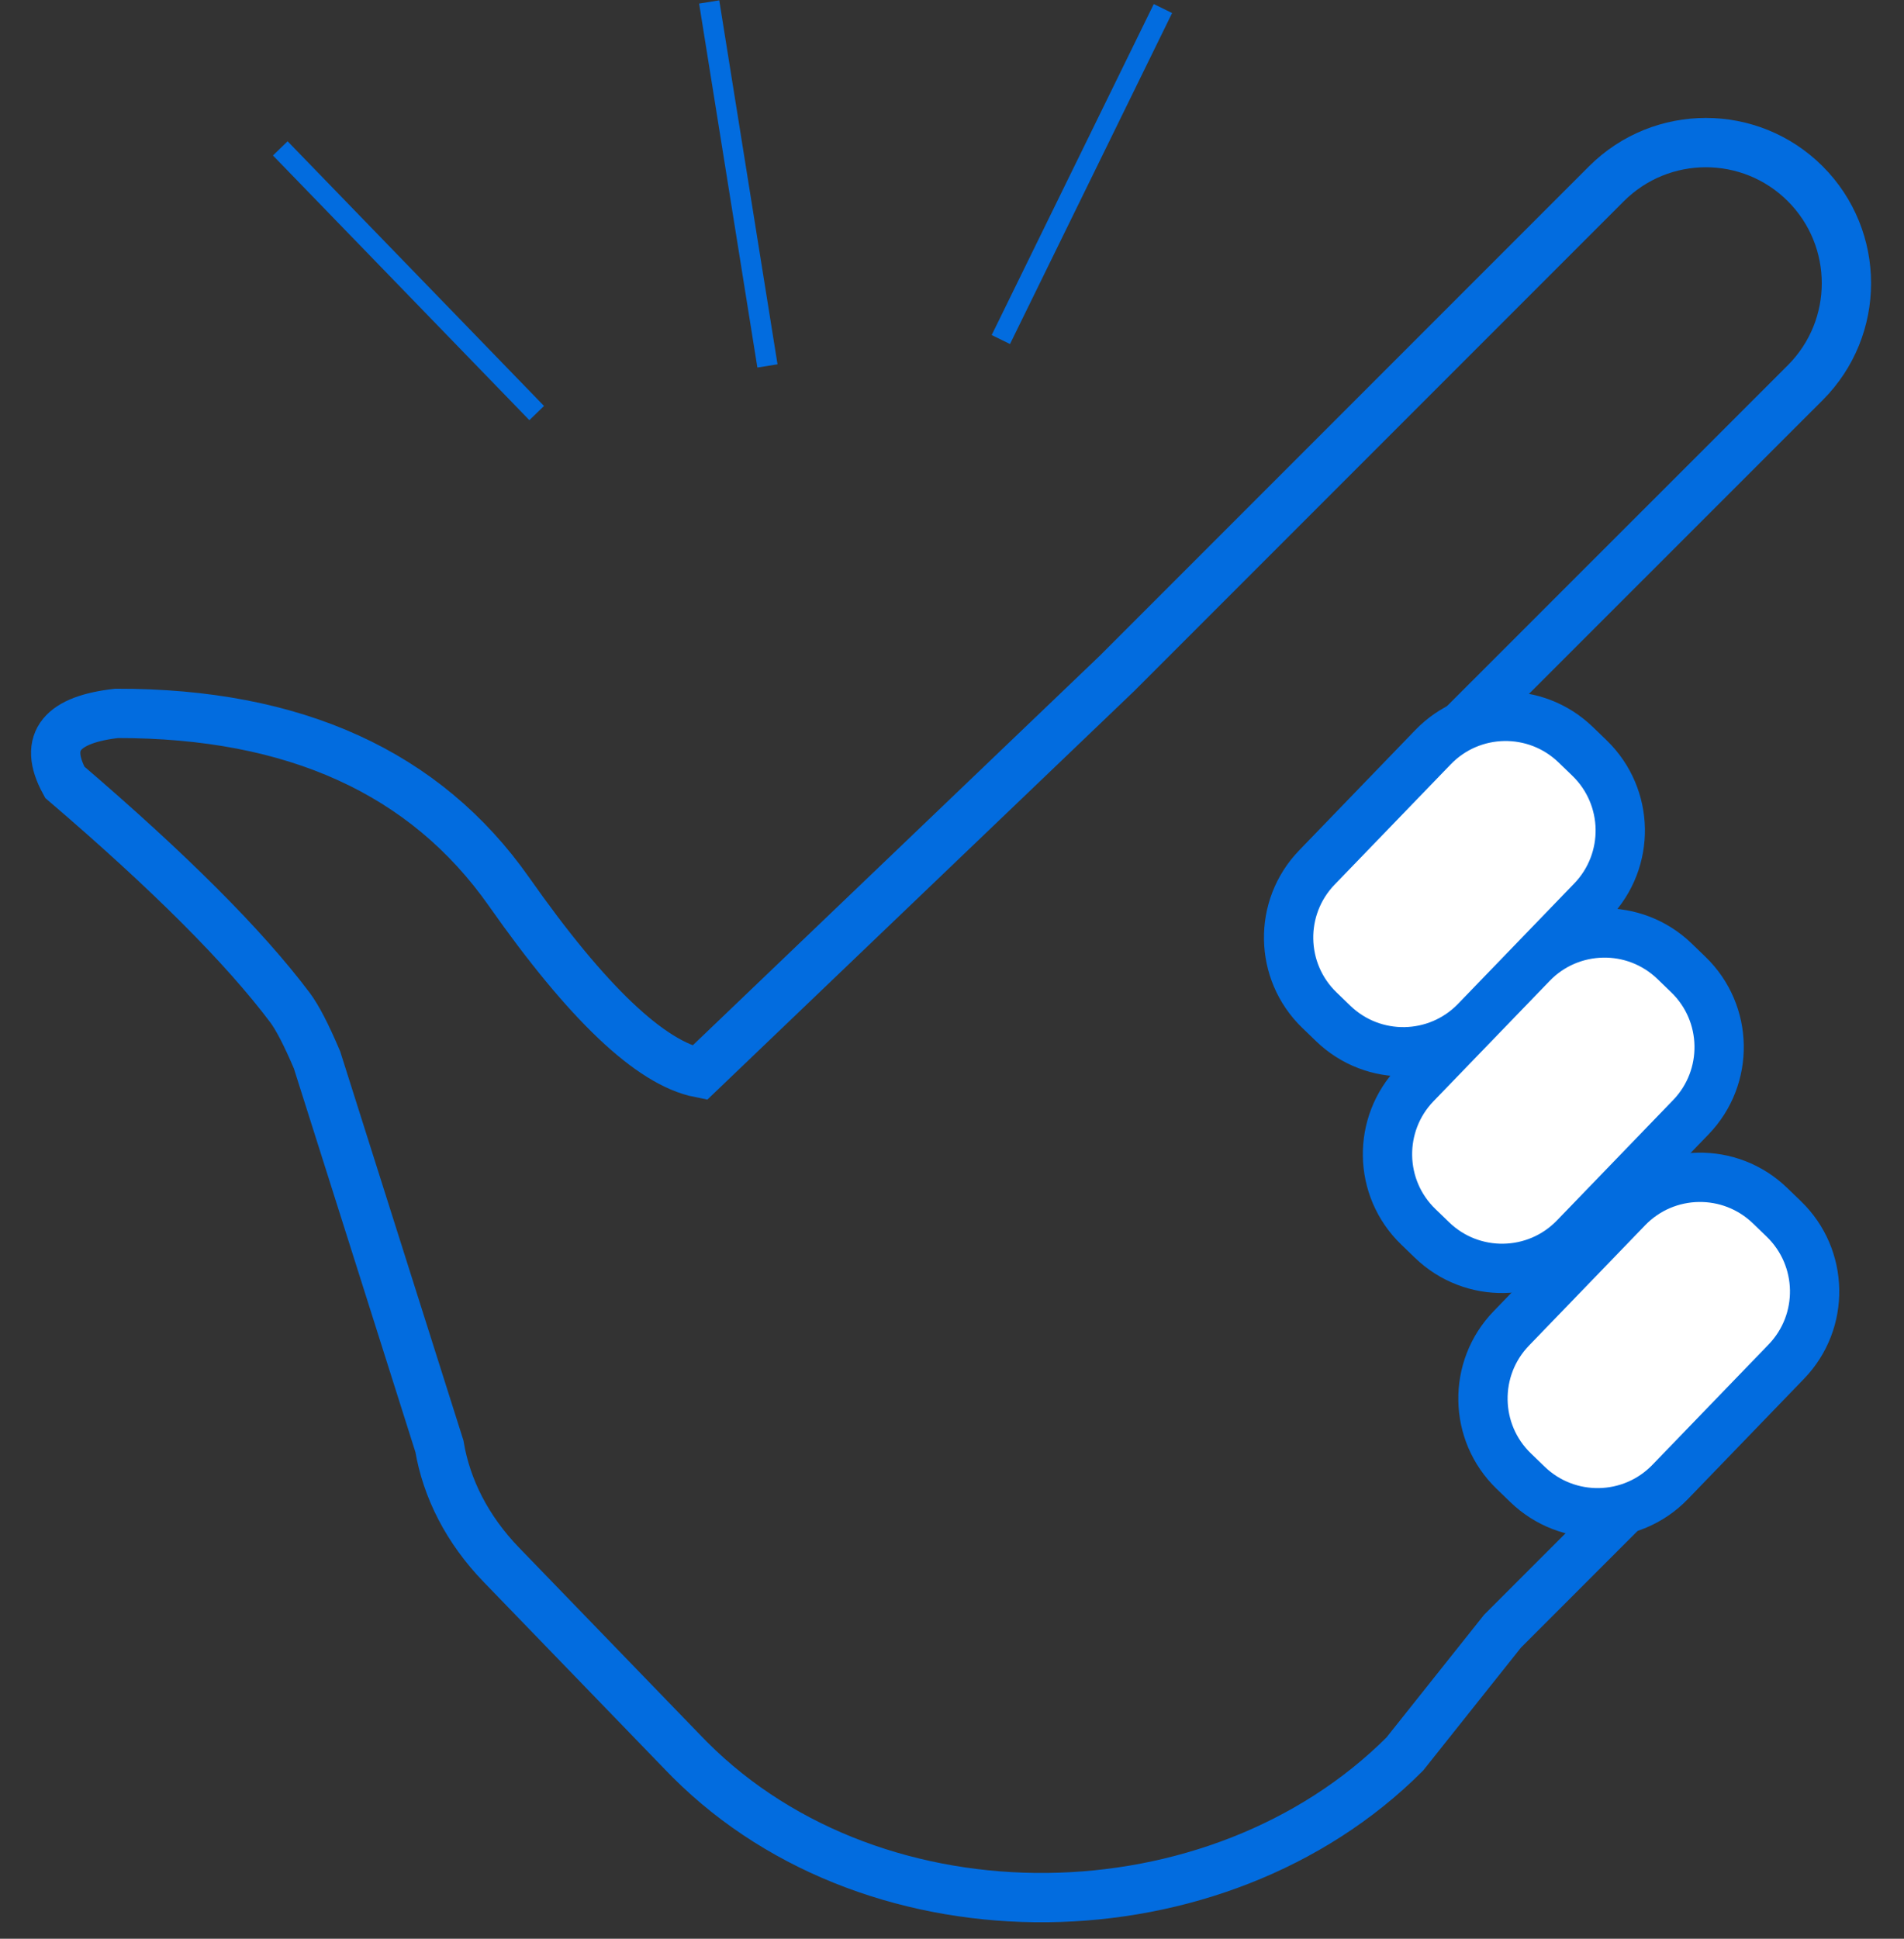
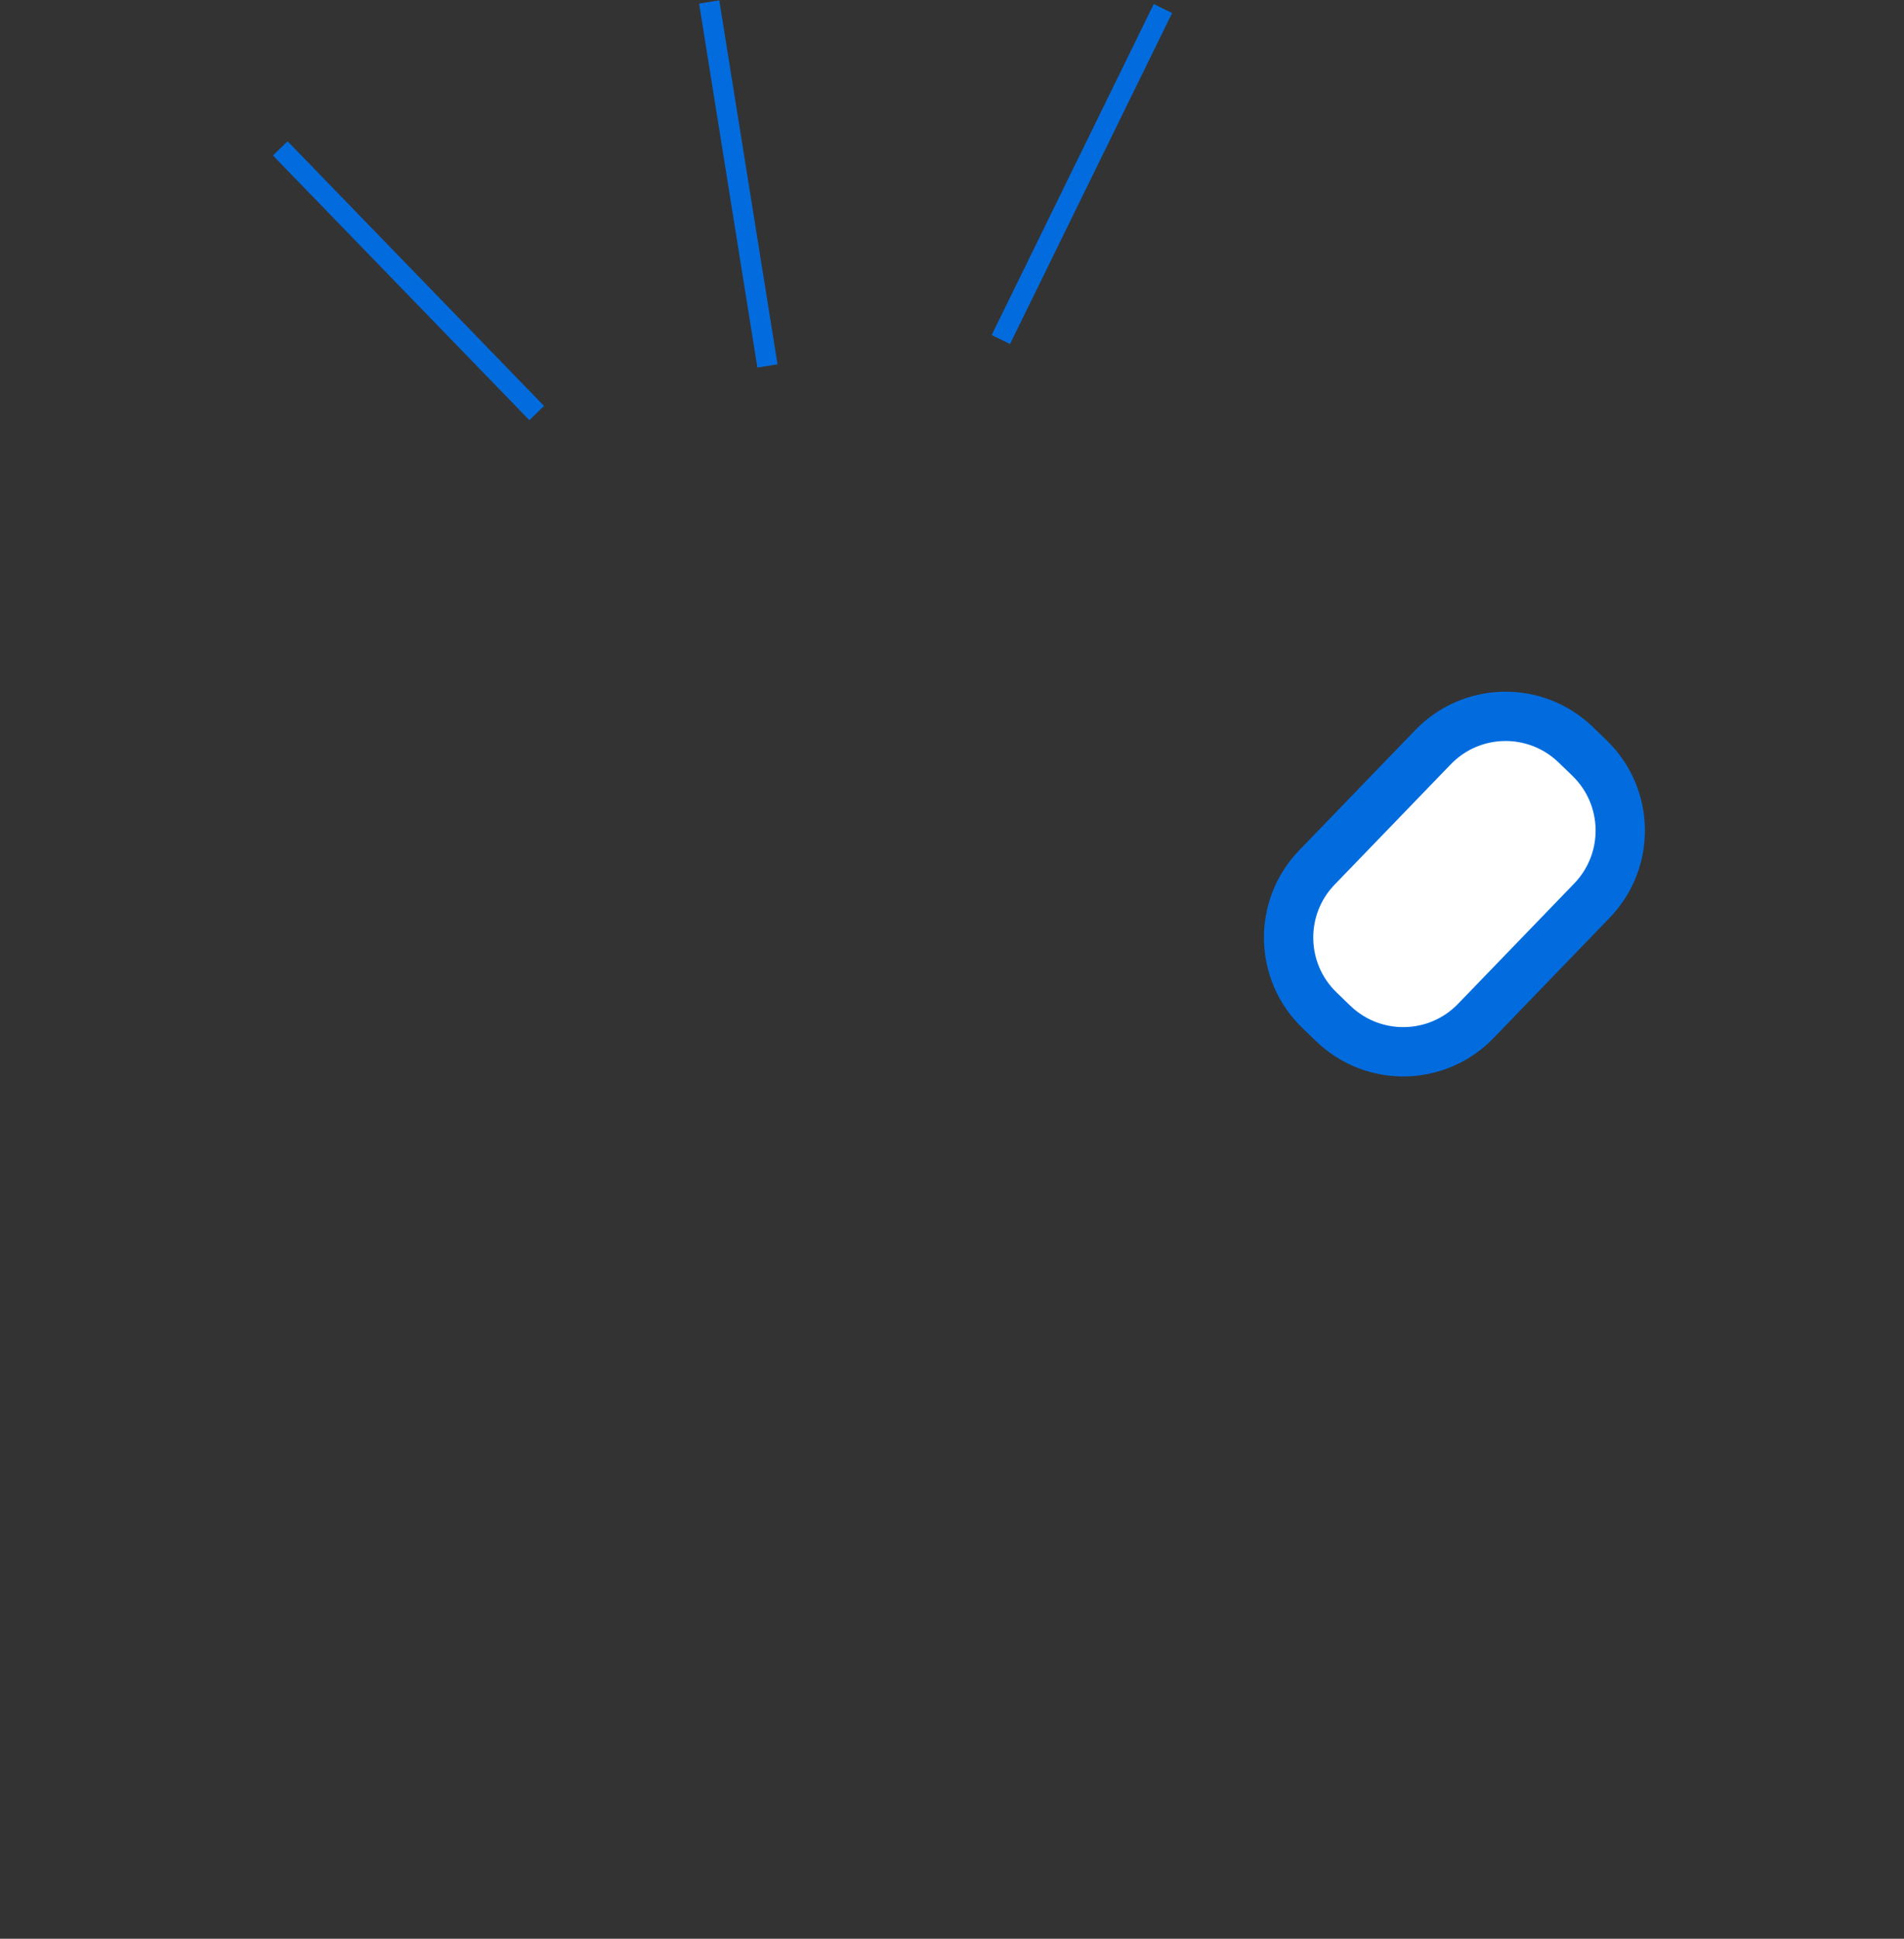
<svg xmlns="http://www.w3.org/2000/svg" width="56px" height="57px" viewBox="0 0 56 57" version="1.1">
  <rect x="0" y="0" width="56" height="57" fill="#333333" stroke="none" />
  <title>Group 17 Copy</title>
  <desc>Created with Sketch.</desc>
  <g id="Page-2" stroke="none" stroke-width="1" fill="none" fill-rule="evenodd">
    <g id="Group-17-Copy" transform="translate(1.638, -2.411)" stroke="#026CDF">
-       <path d="M51.458,7.814 C53.072,9.429 53.072,12.047 51.458,13.662 L41.618,23.499 C42.427,23.641 43.201,24.024 43.826,24.648 C45.235,26.058 45.415,28.231 44.364,29.834 C45.231,29.949 46.069,30.341 46.736,31.008 C48.351,32.622 48.351,35.24 46.736,36.855 L46.636,36.955 C47.485,37.08 48.302,37.468 48.955,38.122 C50.57,39.736 50.57,42.354 48.955,43.969 L42.555,50.368 L39.679,53.981 C34.163,59.498 24.17,59.664 18.654,54.148 C18.599,54.093 18.544,54.037 18.49,53.981 L13.112,48.422 C12.104,47.381 11.495,46.172 11.286,44.932 L7.686,33.572 C7.373,32.836 7.108,32.324 6.891,32.035 C5.545,30.244 3.337,28.036 0.267,25.41 C-0.405,24.181 0.223,23.562 1.794,23.385 C7.025,23.376 10.873,25.125 13.336,28.632 C15.626,31.893 17.494,33.667 18.939,33.955 L31.212,22.212 L45.61,7.814 C47.225,6.2 49.843,6.2 51.458,7.814 Z" id="Combined-Shape" stroke-width="1.45" />
      <g id="Group-35" transform="translate(20.227, 7.922) rotate(-9) translate(-20.227, -7.922) translate(5.727, 2.422)" stroke-linecap="square" stroke-width="0.6">
        <line x1="0.827" y1="2.947" x2="7.856" y2="10.389" id="Line" transform="translate(4.342, 6.668) rotate(8.264) translate(-4.342, -6.668) " />
        <line x1="10.854" y1="1.654" x2="17.883" y2="9.097" id="Line-Copy-2" transform="translate(14.369, 5.375) rotate(43.264) translate(-14.369, -5.375) " />
        <line x1="20.881" y1="2.947" x2="27.91" y2="10.389" id="Line-Copy" transform="translate(24.395, 6.668) scale(-1, 1) rotate(8.264) translate(-24.395, -6.668) " />
      </g>
      <path d="M44.387,30.862 C44.387,31.681 44.055,32.423 43.519,32.959 C42.982,33.496 42.24,33.828 41.421,33.828 L40.857,33.828 C40.038,33.828 39.297,33.496 38.76,32.959 C38.223,32.423 37.891,31.681 37.891,30.862 L37.891,25.944 C37.891,25.125 38.223,24.383 38.76,23.846 C39.297,23.31 40.038,22.978 40.857,22.978 L41.421,22.978 C42.24,22.978 42.982,23.31 43.519,23.846 C44.055,24.383 44.387,25.125 44.387,25.944 L44.387,30.862 Z" id="Rectangle" stroke-width="1.45" fill="#FFFFFF" transform="translate(41.139, 28.403) rotate(44) translate(-41.139, -28.403) " />
-       <path d="M47.296,37.23 C47.296,38.05 46.964,38.791 46.427,39.328 C45.891,39.865 45.149,40.197 44.33,40.197 L43.766,40.197 C42.947,40.197 42.205,39.865 41.669,39.328 C41.132,38.791 40.8,38.05 40.8,37.23 L40.8,32.312 C40.8,31.493 41.132,30.752 41.669,30.215 C42.205,29.678 42.947,29.346 43.766,29.346 L44.33,29.346 C45.149,29.346 45.891,29.678 46.427,30.215 C46.964,30.752 47.296,31.493 47.296,32.312 L47.296,37.23 Z" id="Rectangle-Copy-41" stroke-width="1.45" fill="#FFFFFF" transform="translate(44.048, 34.771) rotate(44) translate(-44.048, -34.771) " />
-       <path d="M50.104,44.415 C50.104,45.234 49.772,45.975 49.235,46.512 C48.698,47.049 47.956,47.381 47.137,47.381 L46.573,47.381 C45.754,47.381 45.013,47.049 44.476,46.512 C43.939,45.975 43.607,45.234 43.607,44.415 L43.607,39.497 C43.607,38.678 43.939,37.936 44.476,37.399 C45.013,36.862 45.754,36.53 46.573,36.53 L47.137,36.53 C47.956,36.53 48.698,36.862 49.235,37.399 C49.772,37.936 50.104,38.678 50.104,39.497 L50.104,44.415 Z" id="Rectangle-Copy-42" stroke-width="1.45" fill="#FFFFFF" transform="translate(46.855, 41.956) rotate(44) translate(-46.855, -41.956) " />
    </g>
  </g>
</svg>